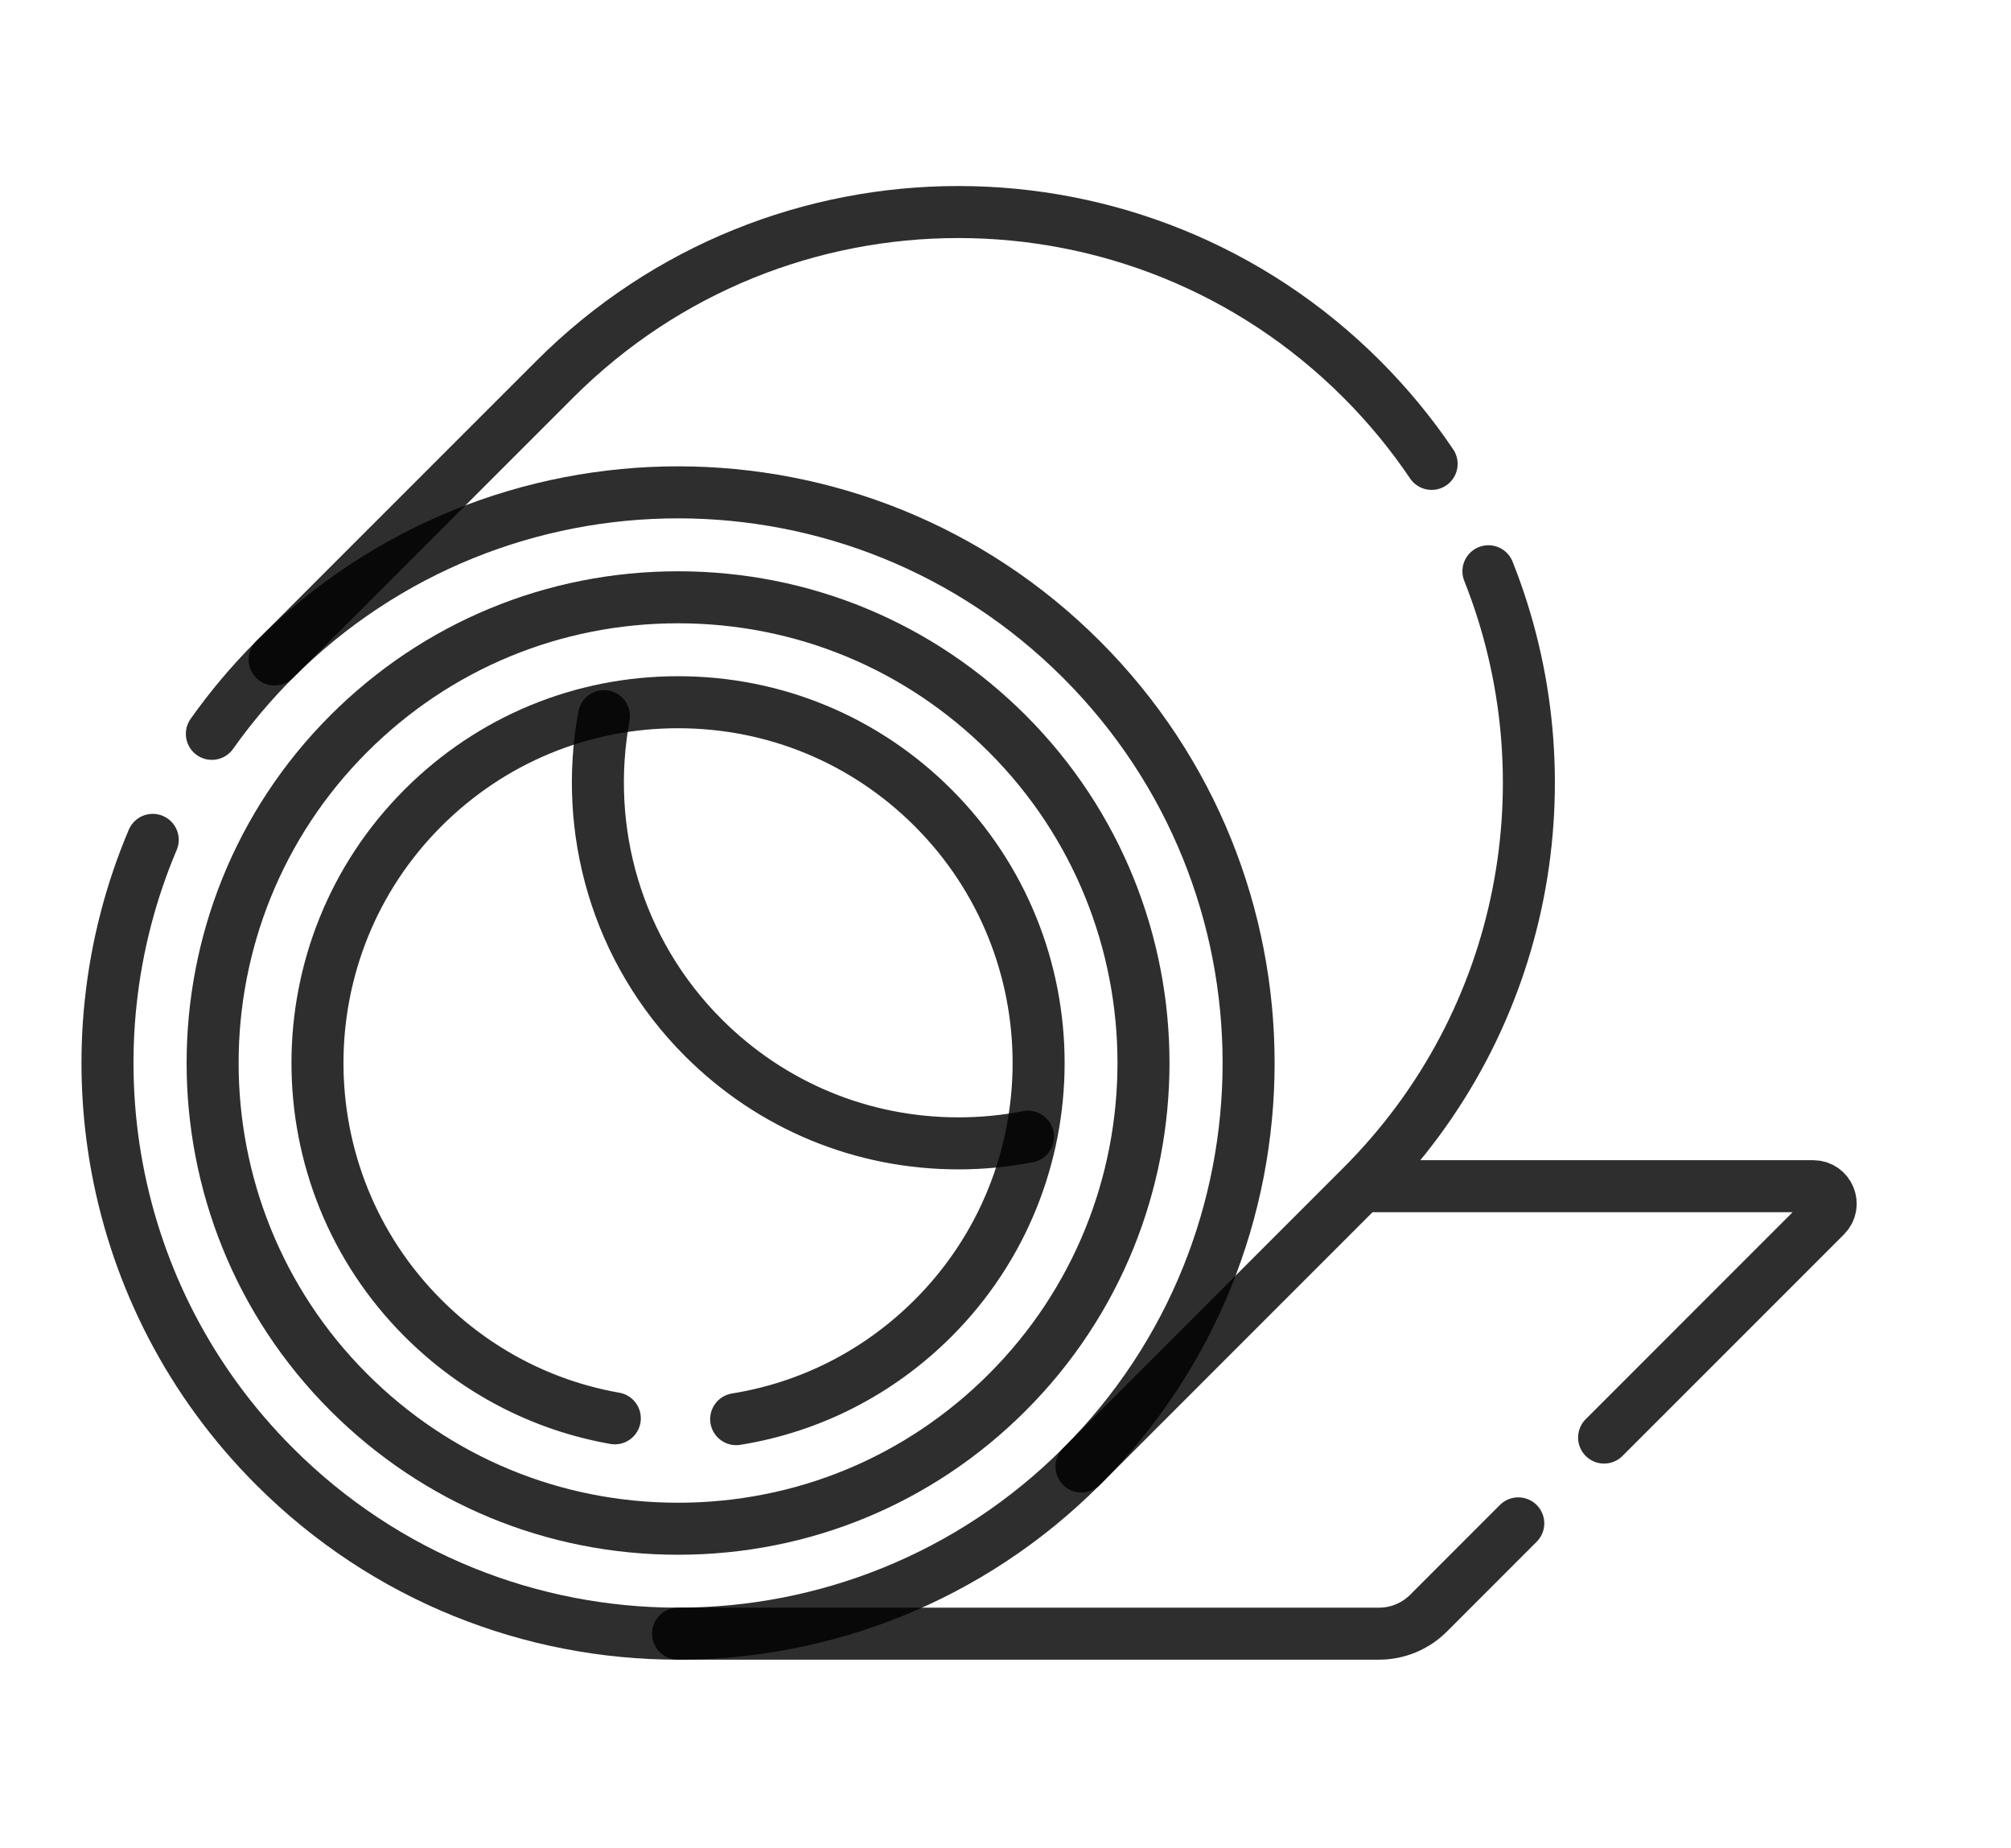
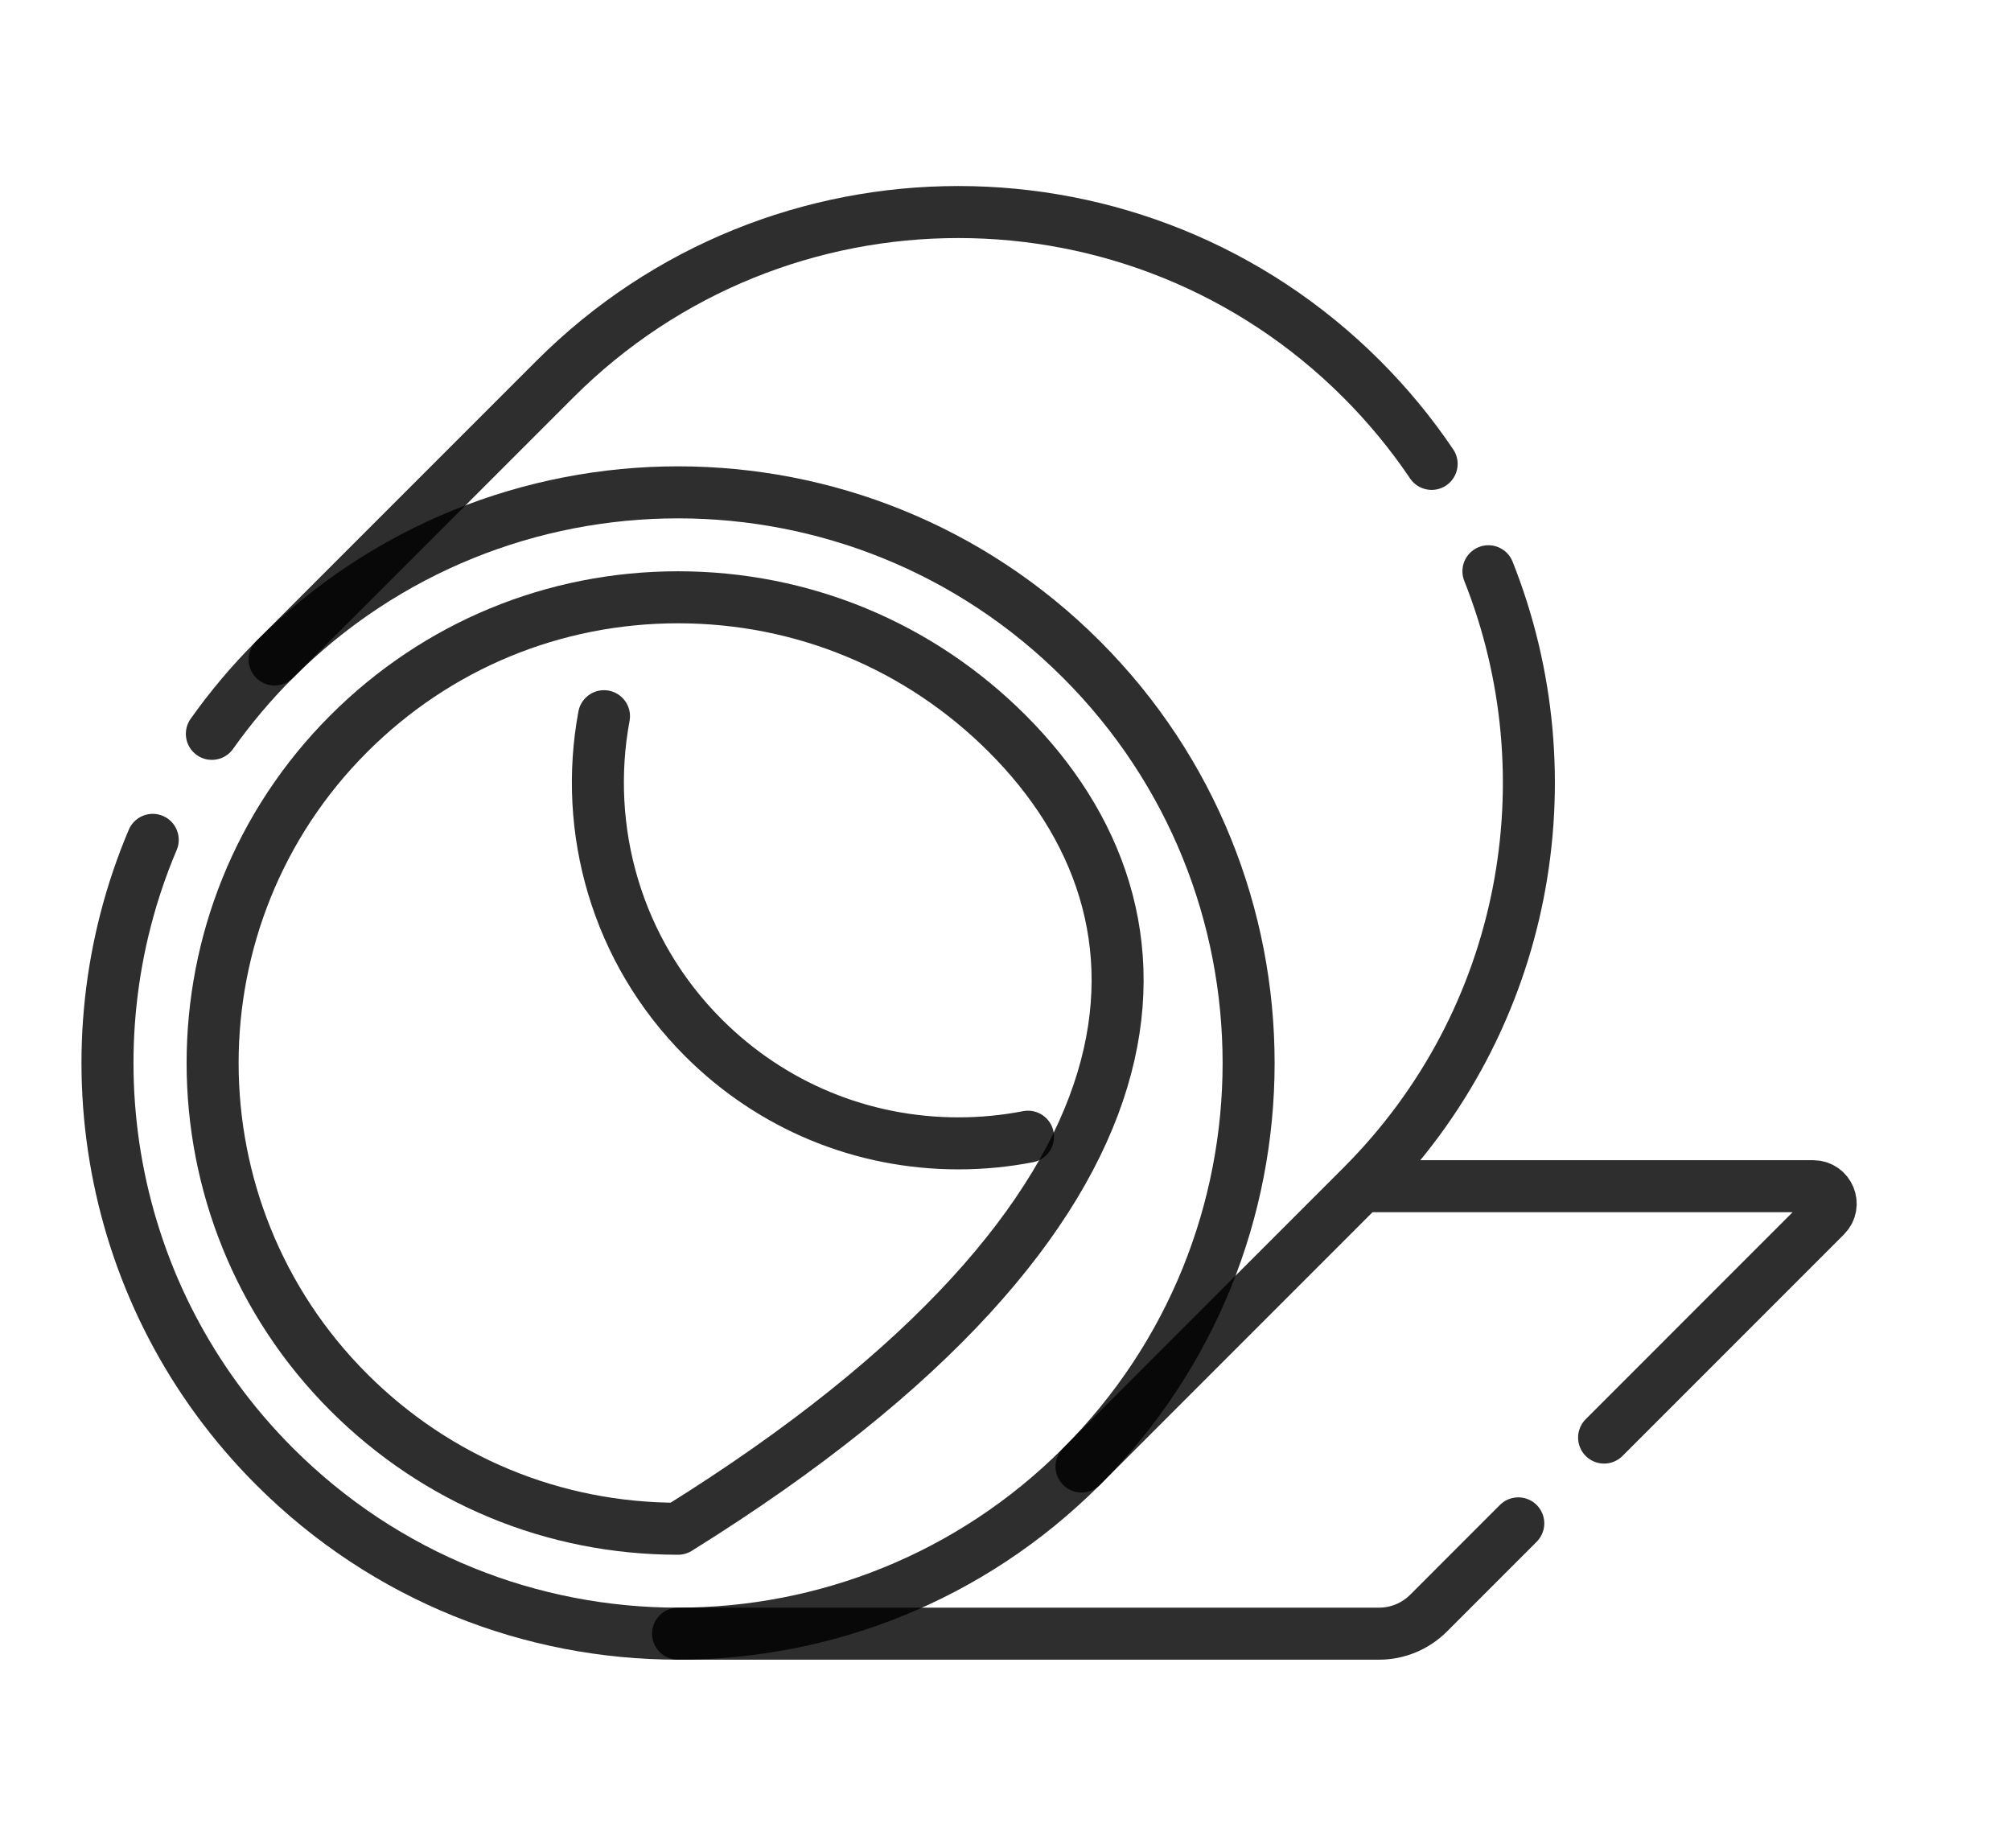
<svg xmlns="http://www.w3.org/2000/svg" width="580" height="533" viewBox="0 0 580 533" fill="none">
  <path d="M44.051 242.189C18.631 302.109 30.341 374.039 79.201 422.899C111.332 455.029 153.442 471.099 195.562 471.099C237.672 471.099 279.782 455.029 311.922 422.899C376.182 358.629 376.182 254.439 311.922 190.179C247.652 125.909 143.462 125.909 79.201 190.179C72.575 196.803 66.52 203.975 61.102 211.619" stroke="black" stroke-opacity="0.82" stroke-width="15" stroke-miterlimit="10" stroke-linecap="round" stroke-linejoin="round" />
-   <path d="M290.521 211.569C265.161 186.209 231.431 172.239 195.561 172.239C159.691 172.239 125.961 186.209 100.591 211.569C48.231 263.939 48.231 349.139 100.591 401.499C125.961 426.869 159.691 440.839 195.561 440.839C231.431 440.839 265.161 426.869 290.521 401.499C342.891 349.139 342.891 263.939 290.521 211.569Z" stroke="black" stroke-opacity="0.82" stroke-width="15" stroke-miterlimit="10" stroke-linecap="round" stroke-linejoin="round" />
-   <path d="M177.321 408.999C156.471 405.329 137.271 395.389 121.991 380.099C81.421 339.539 81.421 273.529 121.991 232.969C141.641 213.319 167.771 202.499 195.561 202.499C223.351 202.499 249.481 213.319 269.131 232.969C309.691 273.529 309.691 339.539 269.131 380.109C253.491 395.749 233.741 405.799 212.321 409.239" stroke="black" stroke-opacity="0.82" stroke-width="15" stroke-miterlimit="10" stroke-linecap="round" stroke-linejoin="round" />
+   <path d="M290.521 211.569C265.161 186.209 231.431 172.239 195.561 172.239C159.691 172.239 125.961 186.209 100.591 211.569C48.231 263.939 48.231 349.139 100.591 401.499C125.961 426.869 159.691 440.839 195.561 440.839C342.891 349.139 342.891 263.939 290.521 211.569Z" stroke="black" stroke-opacity="0.82" stroke-width="15" stroke-miterlimit="10" stroke-linecap="round" stroke-linejoin="round" />
  <path d="M296.491 327.789C289.88 329.07 283.162 329.713 276.429 329.71C248.639 329.71 222.511 318.888 202.86 299.237C177.698 274.075 168.143 239.124 174.197 206.528M429.281 164.73C452.871 223.96 440.701 294.12 392.751 342.06L311.921 422.9M79.201 190.18L160.032 109.34C224.302 45.08 328.492 45.08 392.752 109.34C400.372 116.97 407.092 125.15 412.902 133.77M195.562 471.1H397.732C403.082 471.1 408.212 468.97 412.002 465.19L437.892 439.29M395.052 342.06H522.952C527.442 342.06 529.692 347.5 526.512 350.67L462.642 414.55" stroke="black" stroke-opacity="0.82" stroke-width="15" stroke-miterlimit="10" stroke-linecap="round" stroke-linejoin="round" />
</svg>